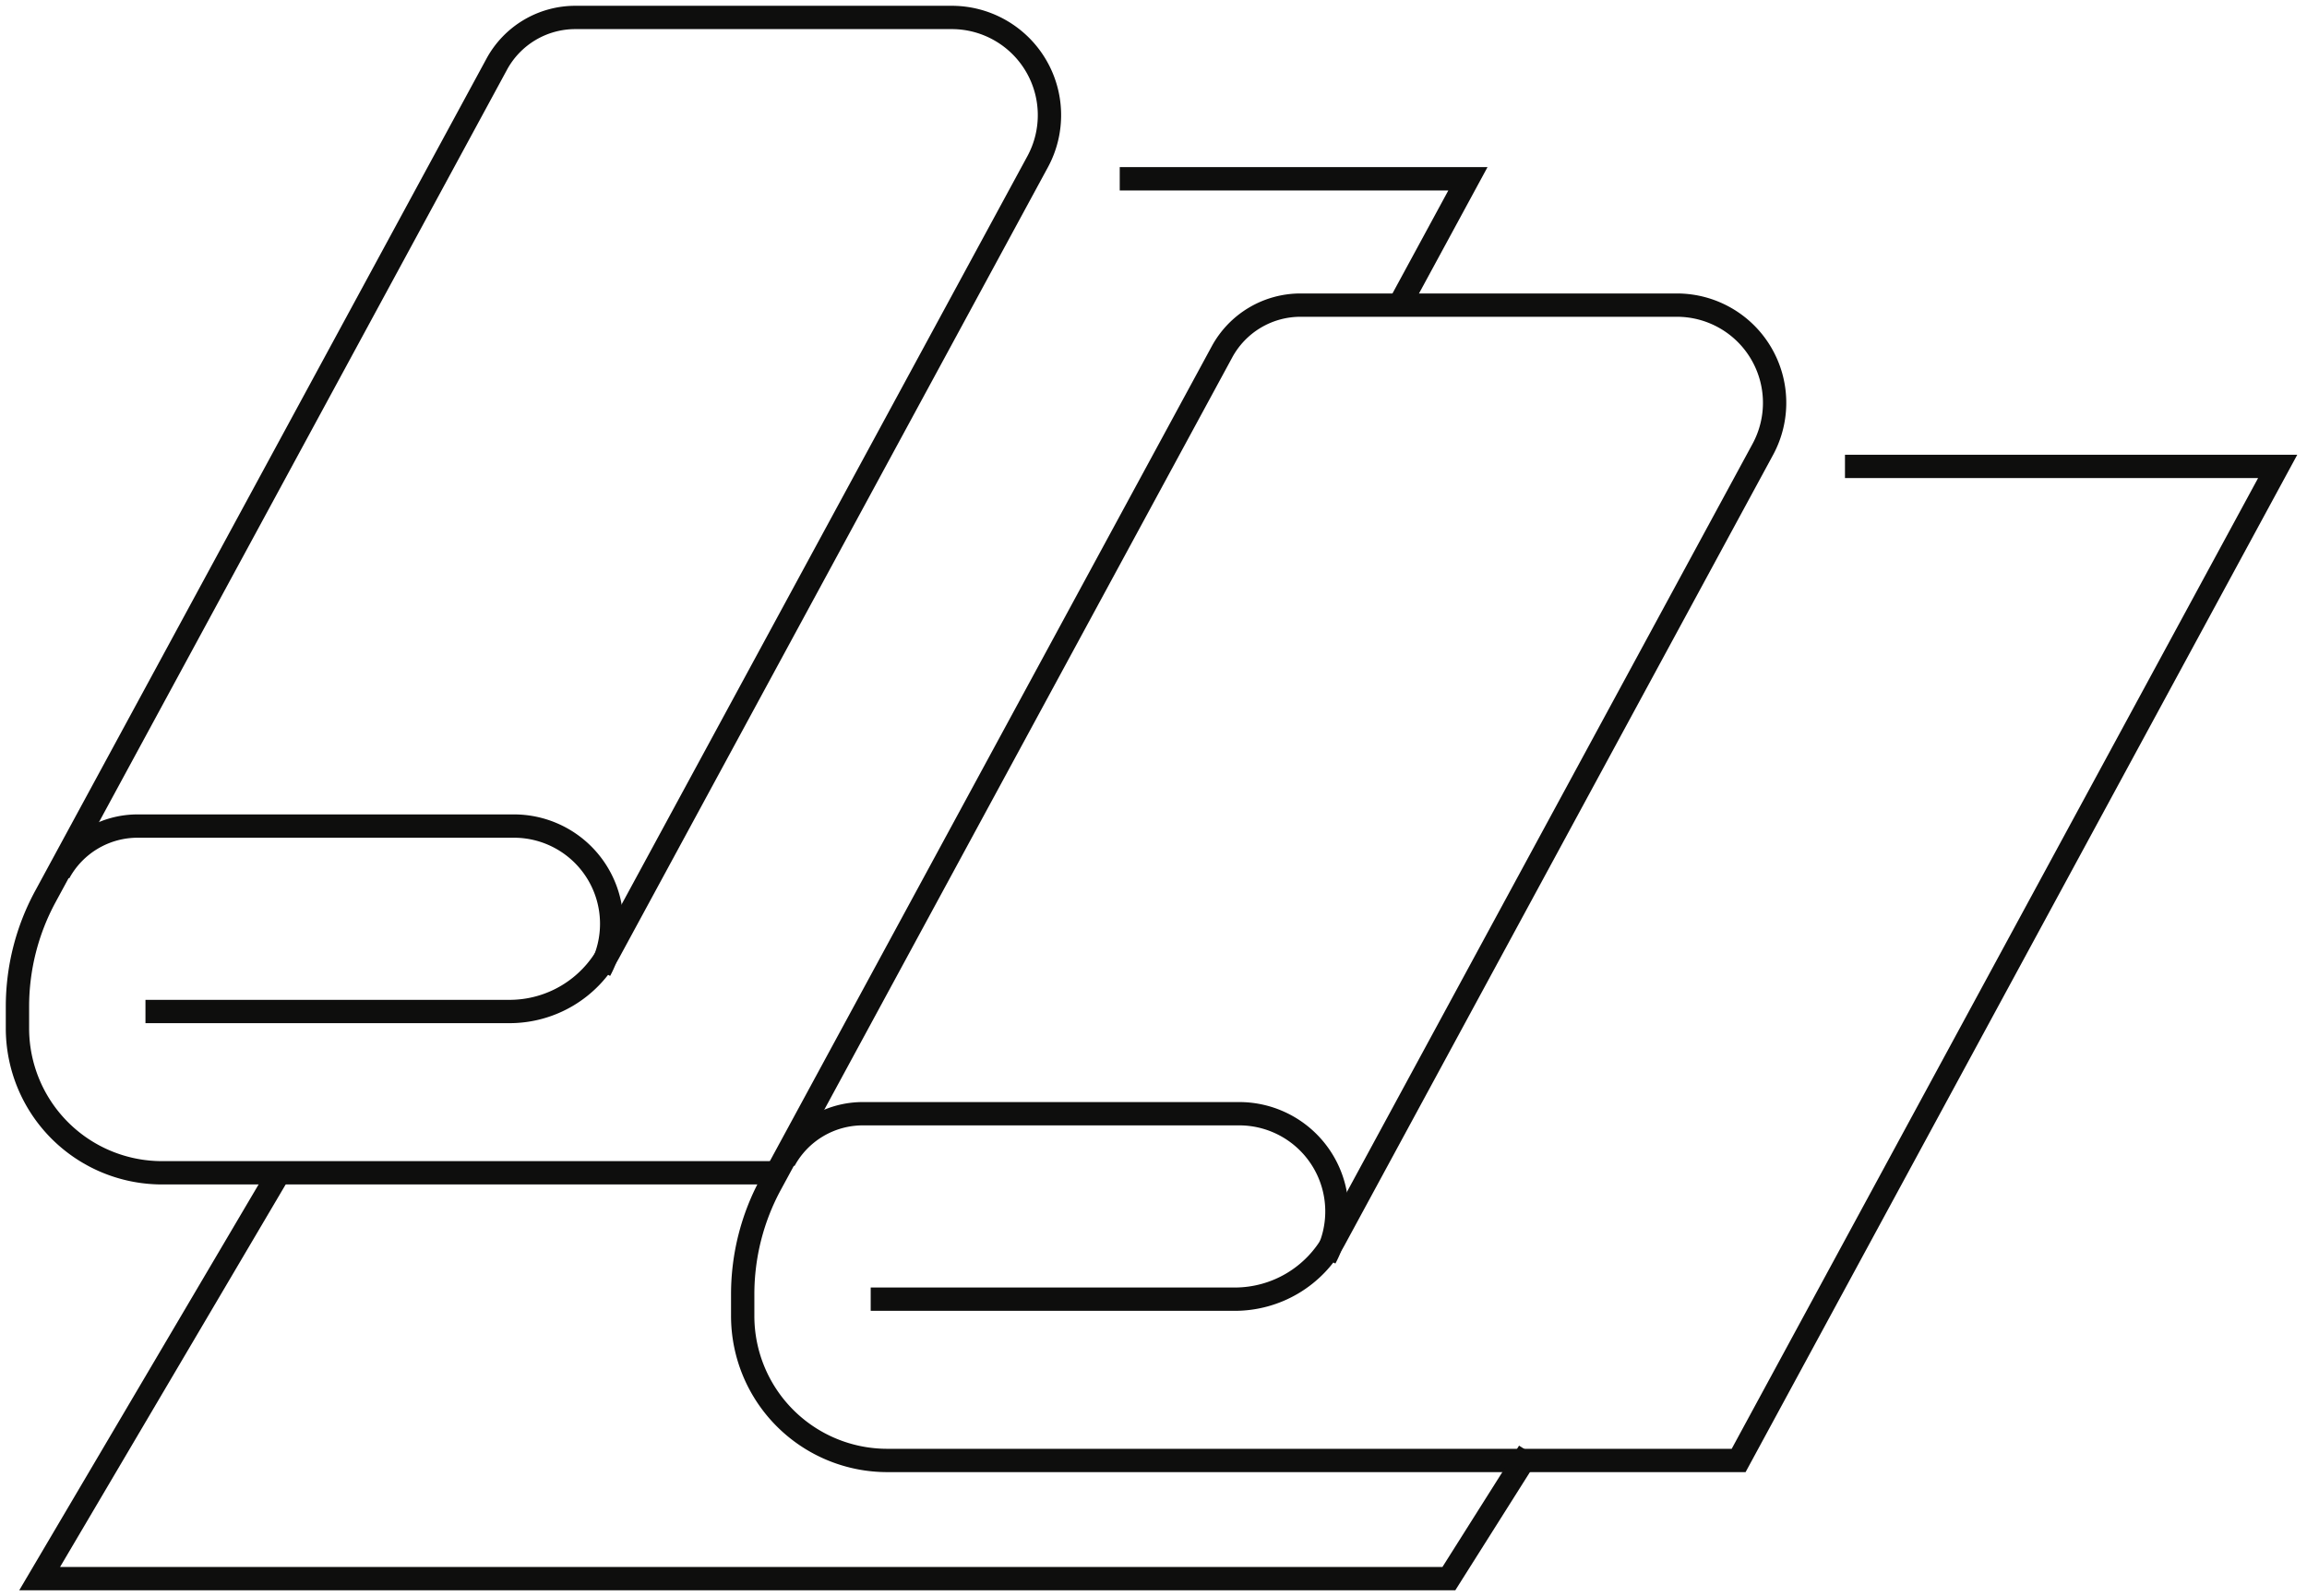
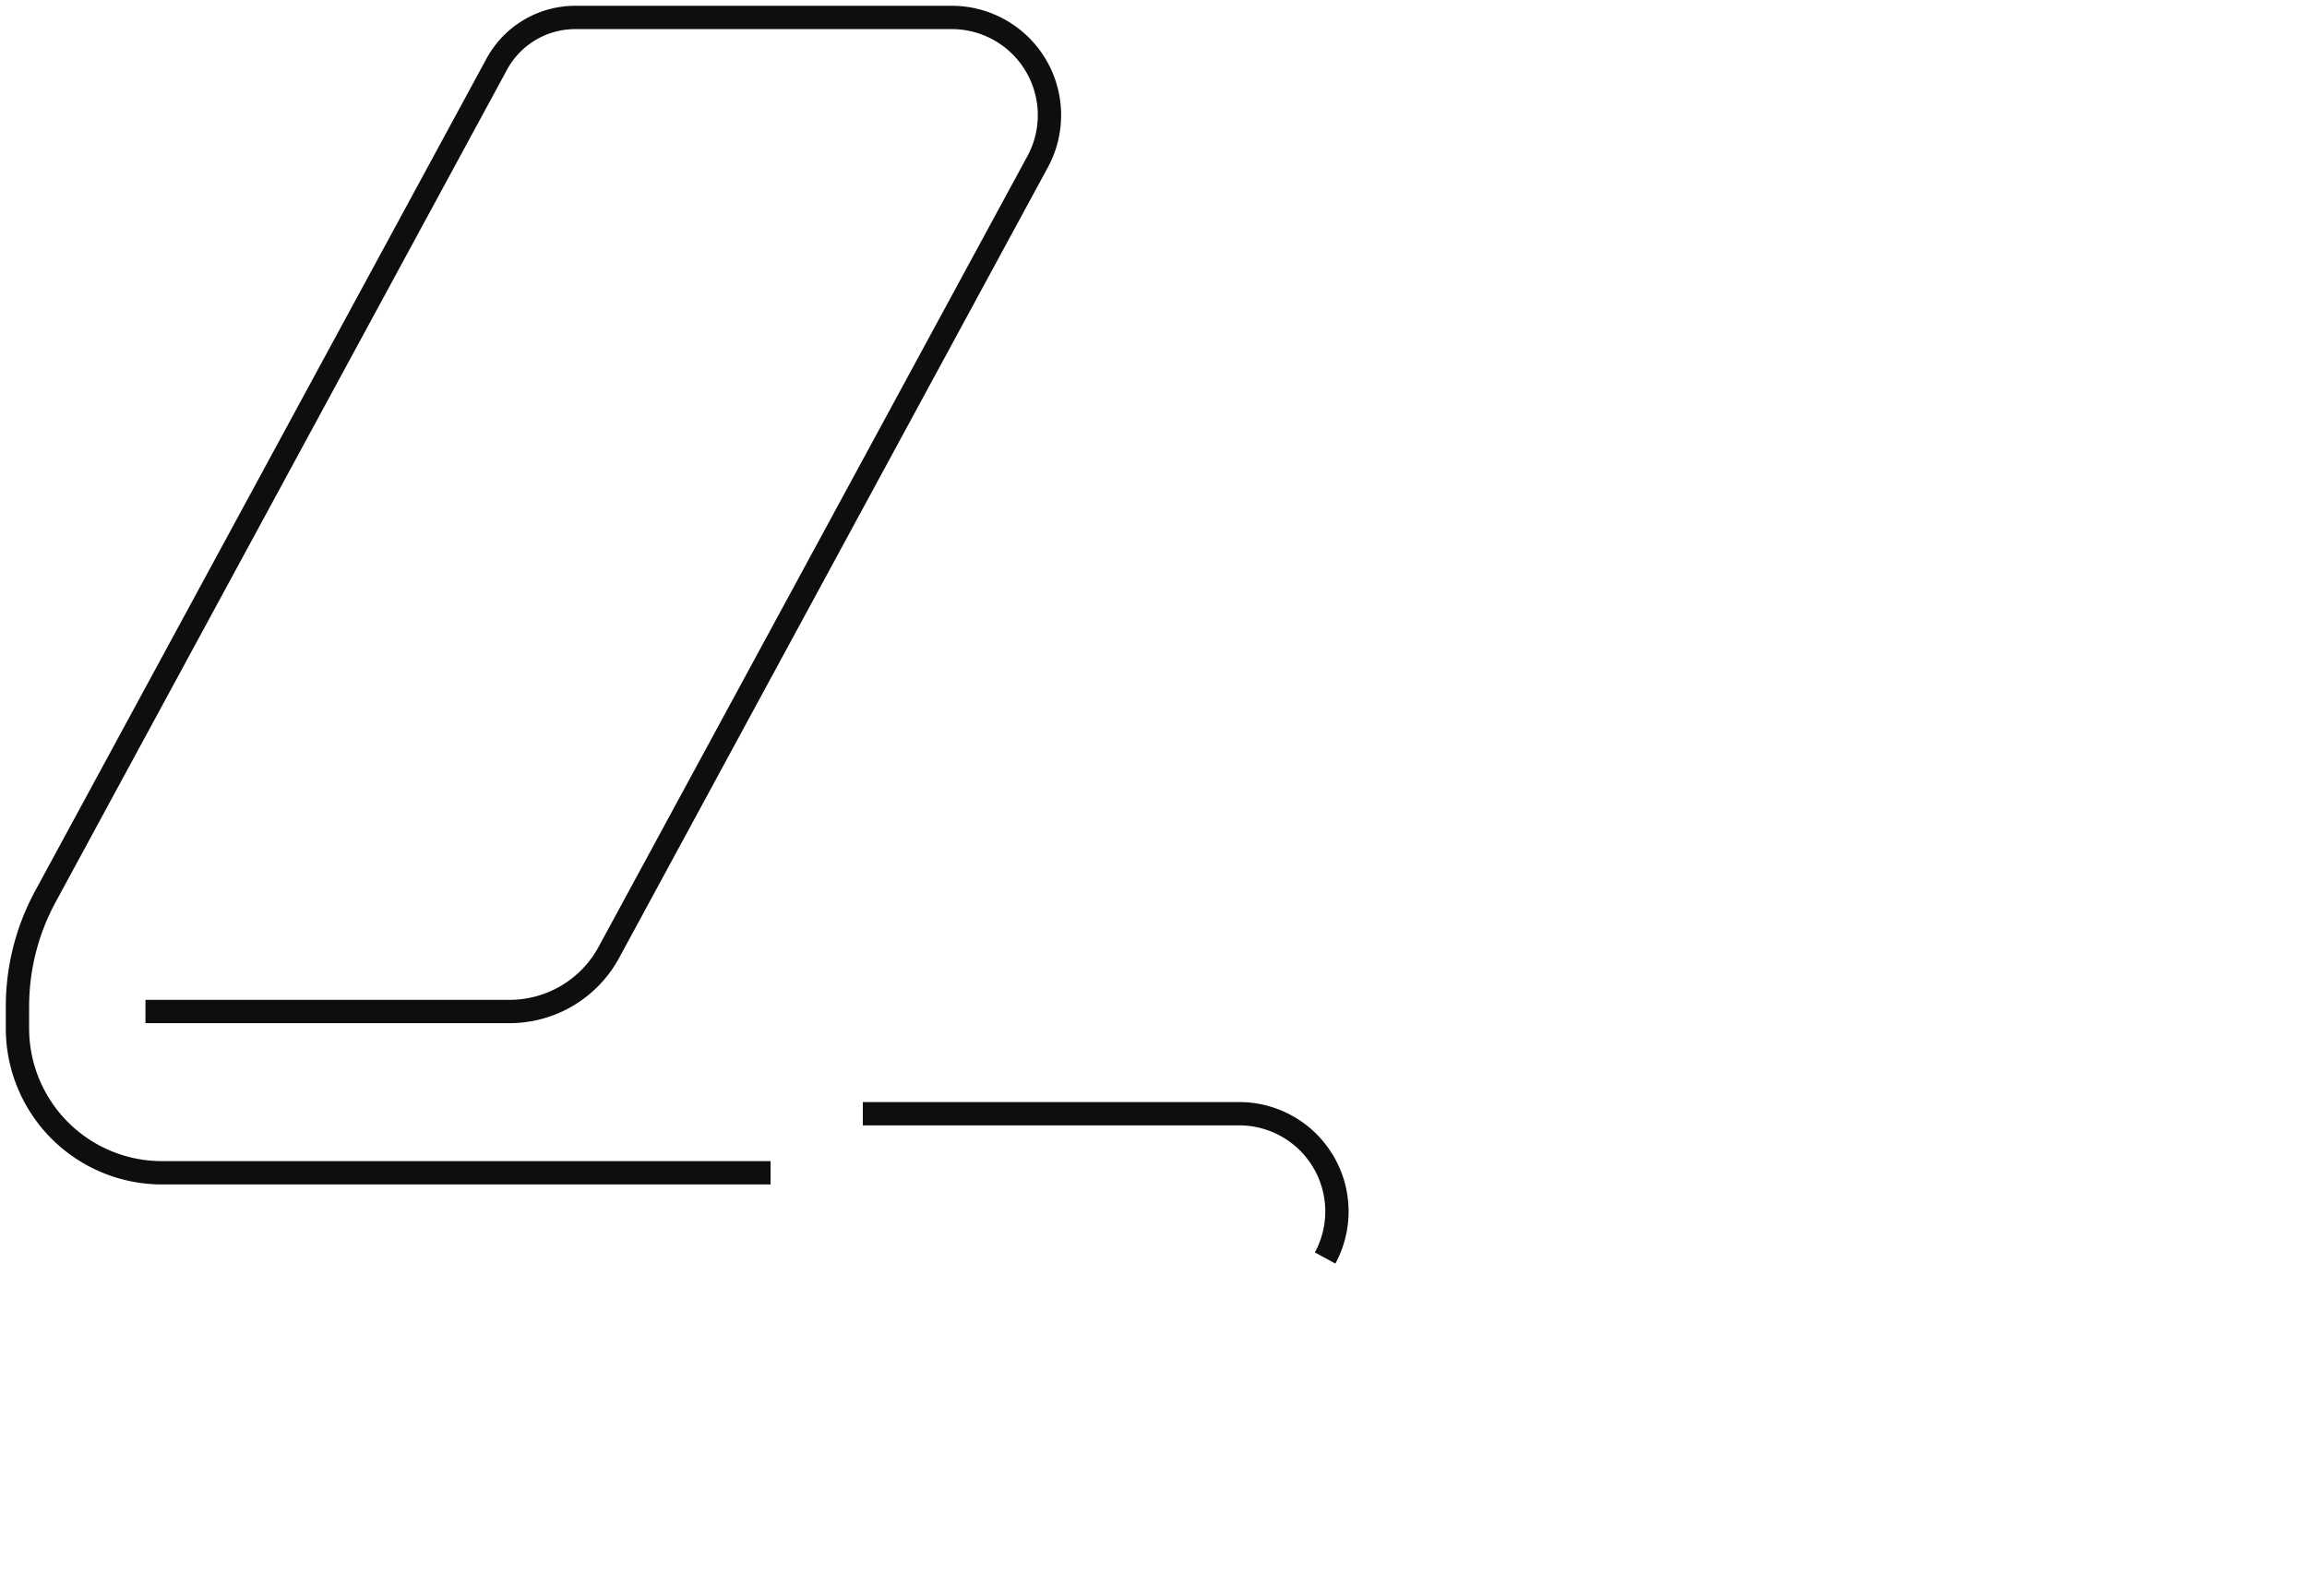
<svg xmlns="http://www.w3.org/2000/svg" id="Groupe_264" data-name="Groupe 264" width="103.071" height="71.329" viewBox="0 0 103.071 71.329">
  <defs>
    <clipPath id="clip-path">
      <rect id="Rectangle_178" data-name="Rectangle 178" width="103.071" height="71.329" fill="none" />
    </clipPath>
  </defs>
  <g id="Groupe_263" data-name="Groupe 263" transform="translate(0 0)" clip-path="url(#clip-path)">
-     <path id="Tracé_376" data-name="Tracé 376" d="M27.888,53.534H44.155a5.047,5.047,0,0,0,4.435-2.64L67.744,15.558A4.366,4.366,0,0,0,63.907,9.11H47.09A3.991,3.991,0,0,0,43.582,11.2L23.414,48.4a10.32,10.32,0,0,0-1.245,4.914v.968a6.459,6.459,0,0,0,6.46,6.46H66.665L90.748,16.318H71.416" transform="translate(11.013 4.526)" fill="none" stroke="#0e0e0d" stroke-miterlimit="10" stroke-width="1.042" />
-     <path id="Tracé_377" data-name="Tracé 377" d="M67.72,47.488l-3.576,5.664H1.184L11.877,35.017" transform="translate(0.588 17.396)" fill="none" stroke="#0e0e0d" stroke-miterlimit="10" stroke-width="1.042" />
-     <path id="Tracé_378" data-name="Tracé 378" d="M47.574,39.7a4.367,4.367,0,0,0-3.839-6.448H26.92a3.994,3.994,0,0,0-3.51,2.089" transform="translate(11.629 16.52)" fill="none" stroke="#0e0e0d" stroke-miterlimit="10" stroke-width="1.042" />
-     <path id="Tracé_379" data-name="Tracé 379" d="M45.918,10.984l3.061-5.646H33.423" transform="translate(16.604 2.652)" fill="none" stroke="#0e0e0d" stroke-miterlimit="10" stroke-width="1.042" />
+     <path id="Tracé_378" data-name="Tracé 378" d="M47.574,39.7a4.367,4.367,0,0,0-3.839-6.448H26.92" transform="translate(11.629 16.52)" fill="none" stroke="#0e0e0d" stroke-miterlimit="10" stroke-width="1.042" />
    <path id="Tracé_380" data-name="Tracé 380" d="M6.24,44.945H22.507a5.047,5.047,0,0,0,4.435-2.64L46.1,6.969A4.366,4.366,0,0,0,42.259.521H25.442A3.991,3.991,0,0,0,21.934,2.61L1.766,39.811A10.32,10.32,0,0,0,.521,44.725v.968a6.459,6.459,0,0,0,6.46,6.46H34.168" transform="translate(0.259 0.259)" fill="none" stroke="#0e0e0d" stroke-miterlimit="10" stroke-width="1.042" />
-     <path id="Tracé_381" data-name="Tracé 381" d="M25.926,31.112a4.367,4.367,0,0,0-3.839-6.448H5.272a3.994,3.994,0,0,0-3.51,2.089" transform="translate(0.875 12.253)" fill="none" stroke="#0e0e0d" stroke-miterlimit="10" stroke-width="1.042" />
  </g>
</svg>